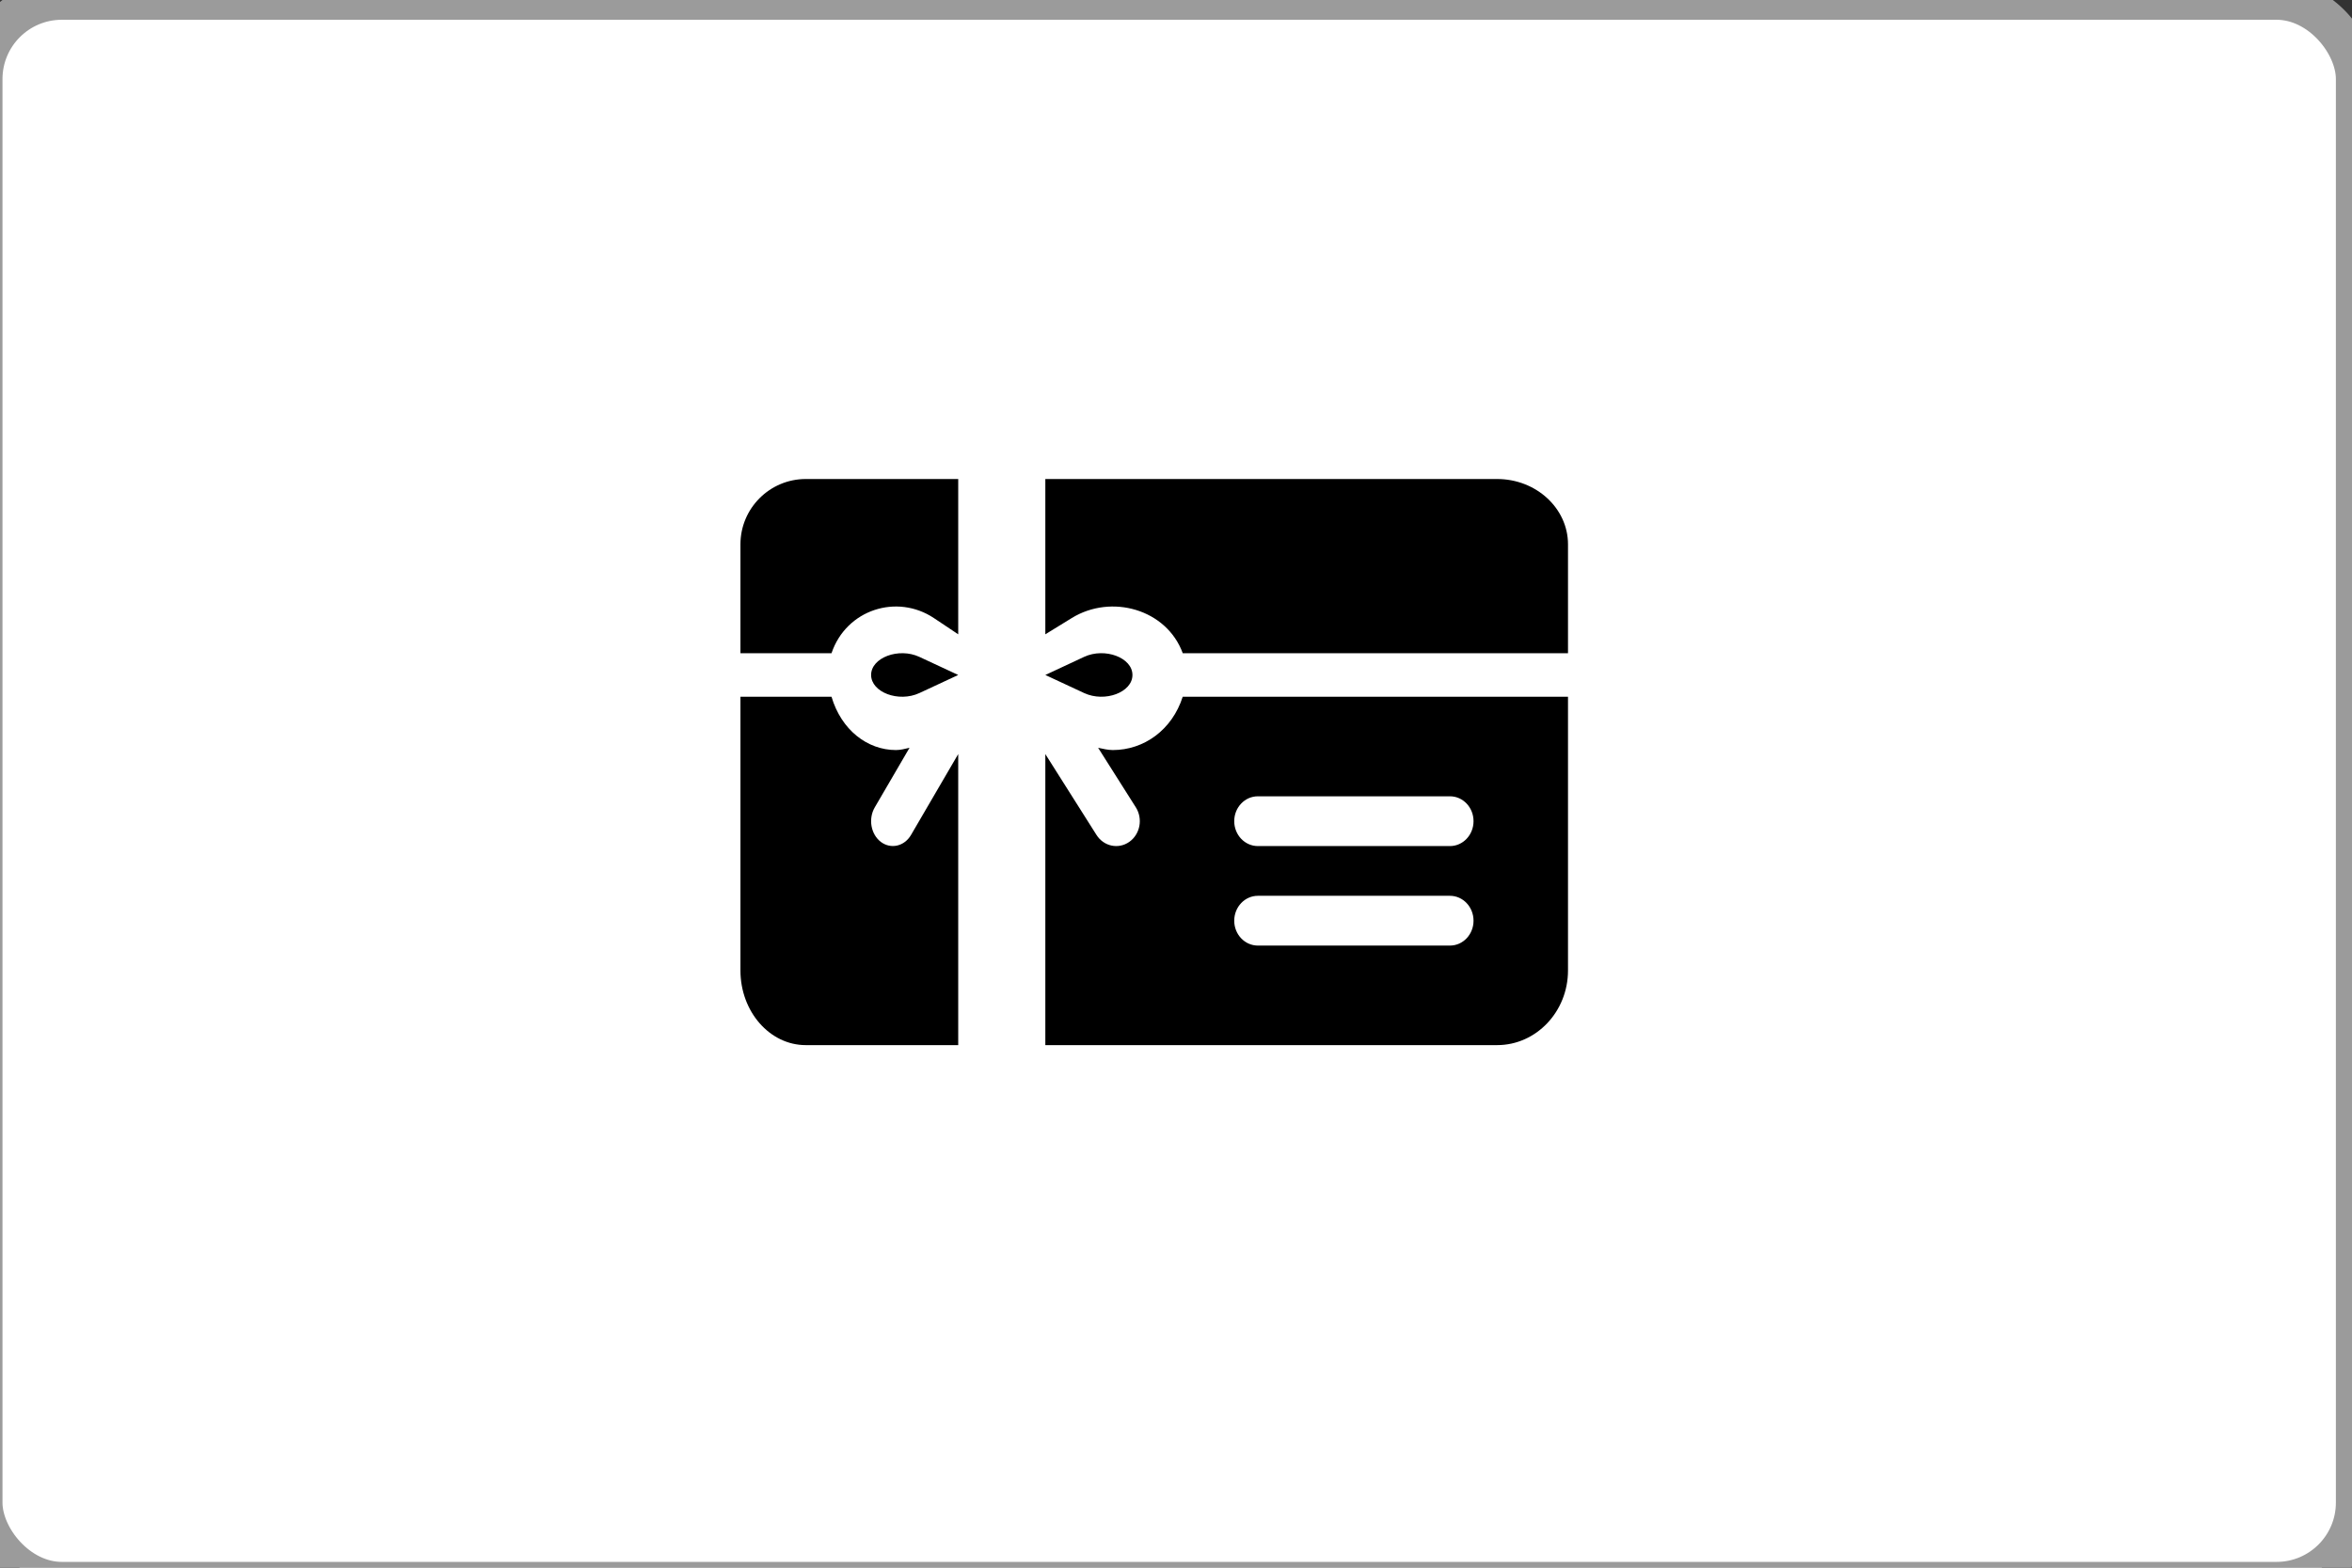
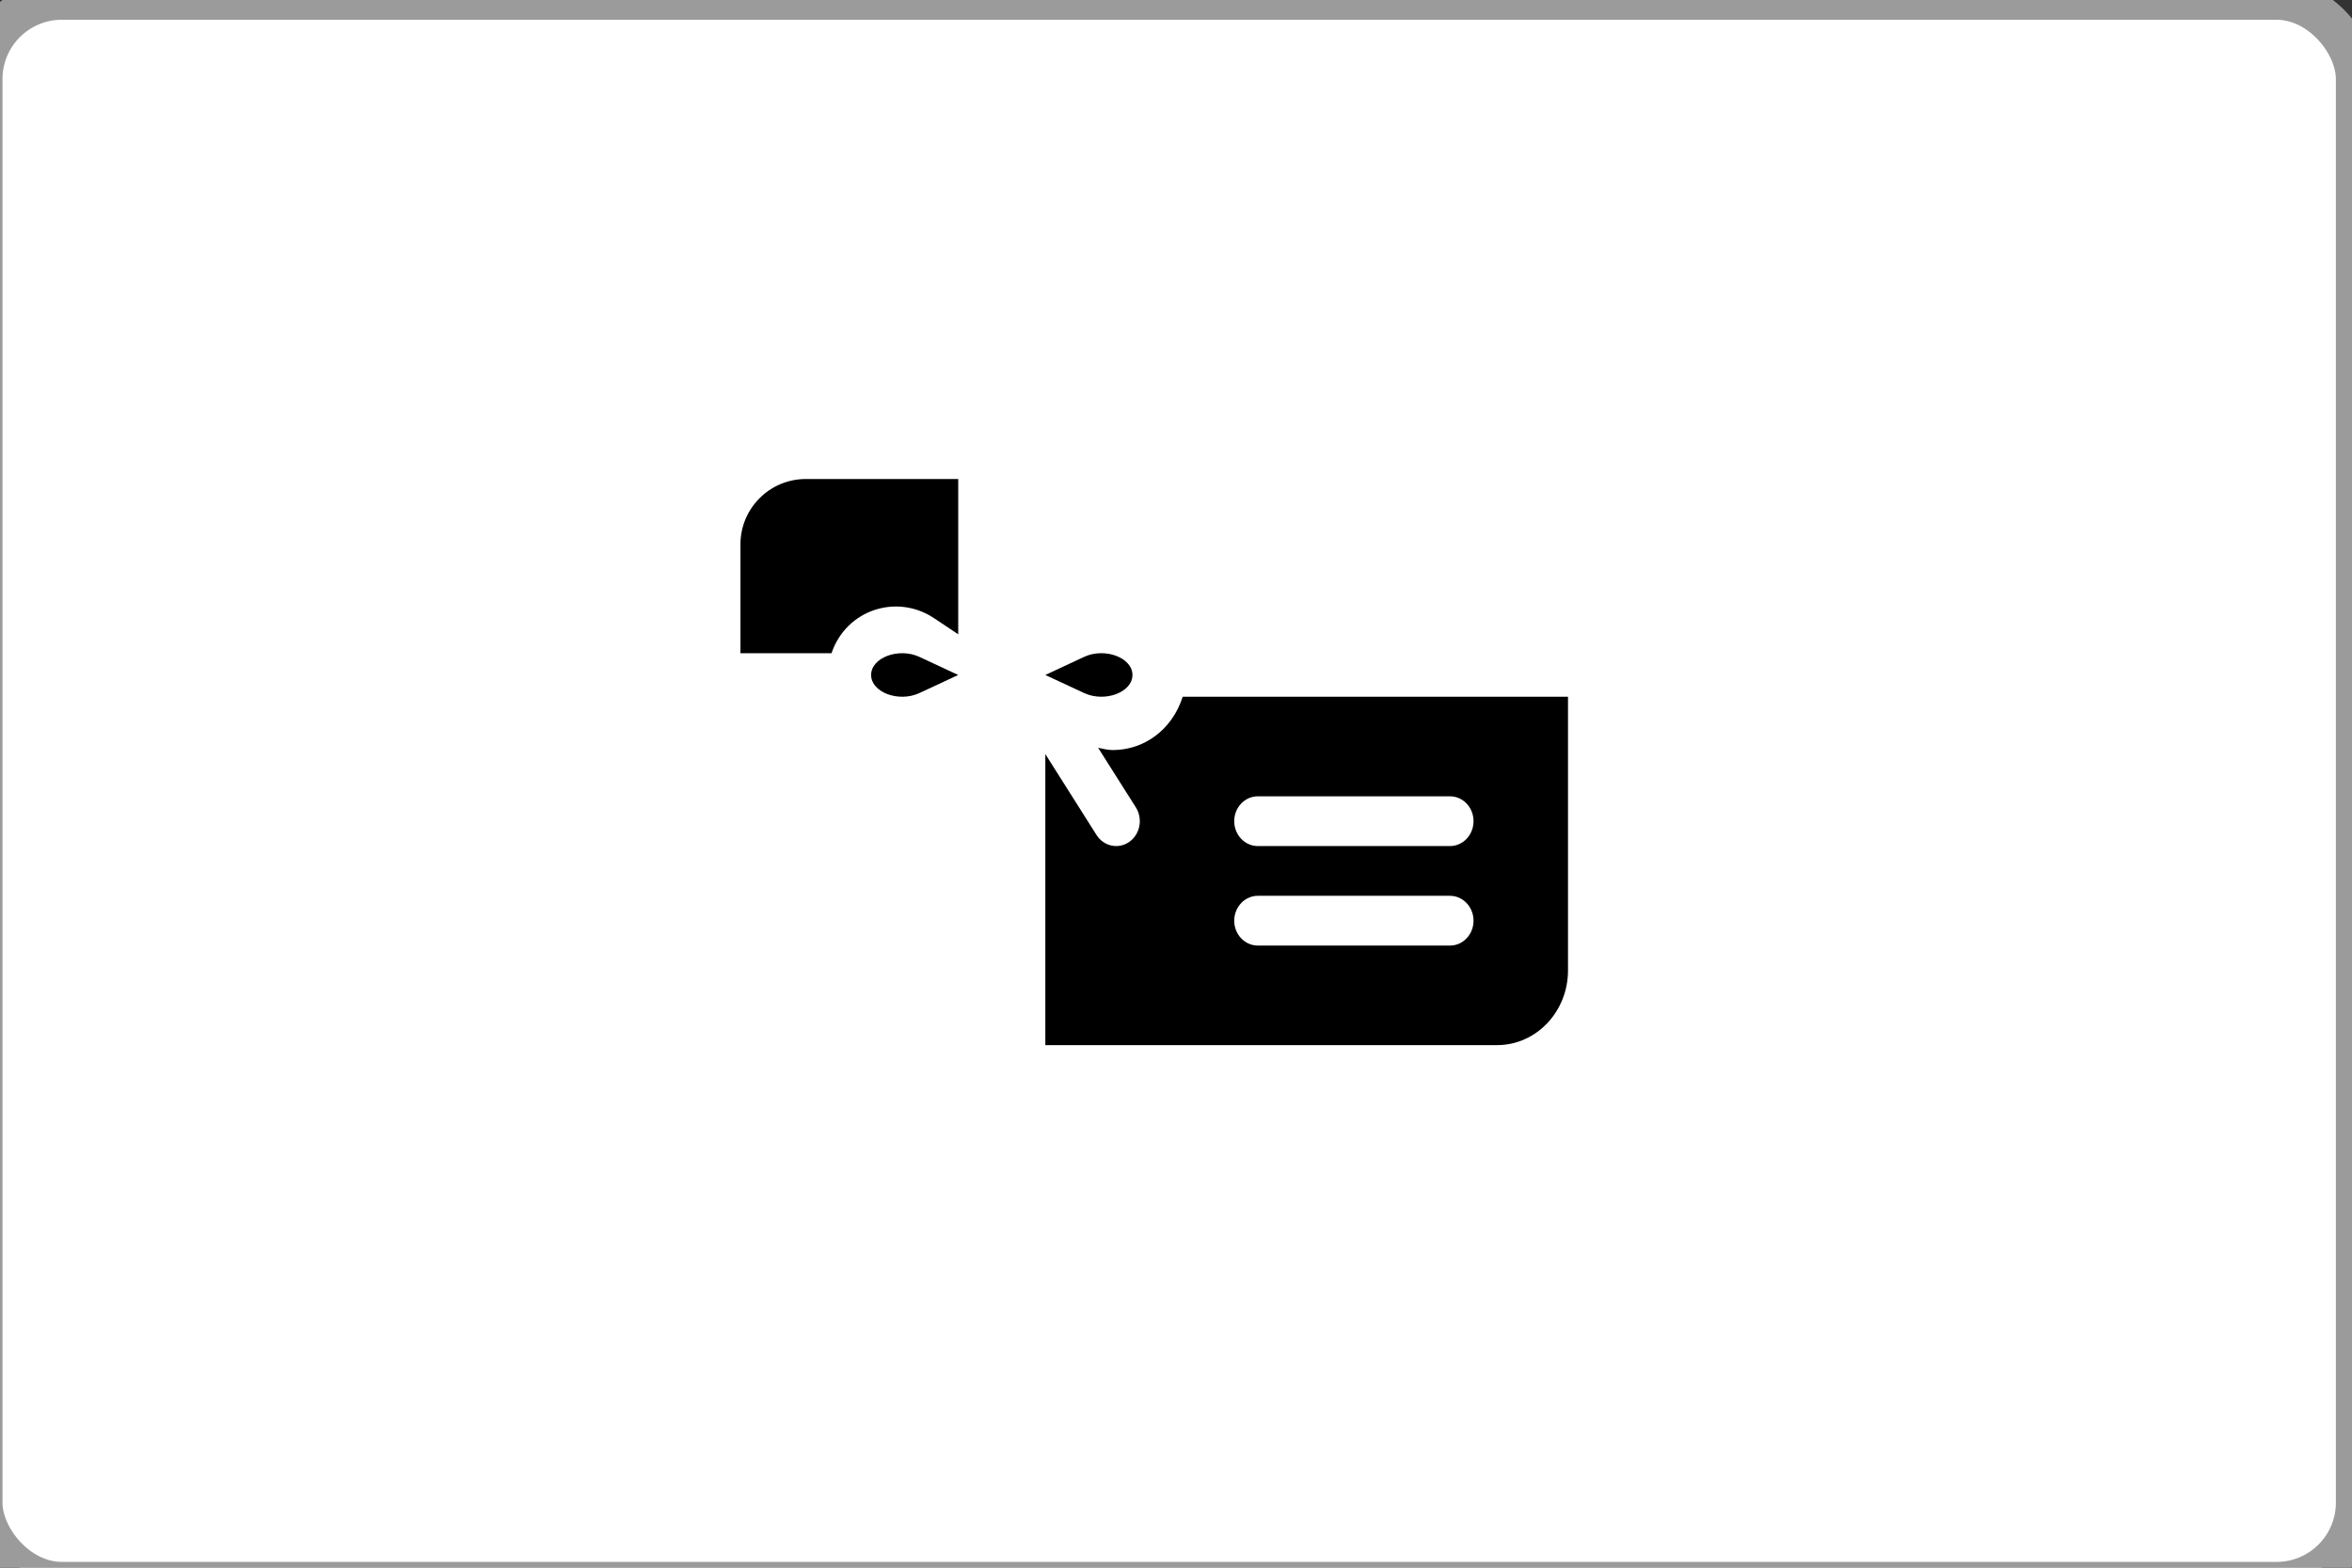
<svg xmlns="http://www.w3.org/2000/svg" width="54px" height="36px" viewBox="0 0 54 36" version="1.1">
  <rect x="0" y="0" width="54" height="36" fill="#333333" stroke="none" />
  <title>Symbols / Icons / Payment / GiftCard@2x</title>
  <g id="Symbols-/-Icons-/-Payment-/-GiftCard" stroke="none" stroke-width="1" fill="none" fill-rule="evenodd">
    <rect id="Rectangle-Copy-3" stroke="#9B9B9B" stroke-width="0.908" fill="#FFFFFF" x="-0.397" y="2.13162821e-14" width="54.481" height="36.321" rx="1.816" />
    <g id="gift-card" transform="translate(17, 11)" fill="#000000" fill-rule="nonzero">
      <path d="M10.154,5 C9.911,5.762 9.263,6.224 8.55,6.224 C8.436,6.224 8.324,6.196 8.212,6.172 L9.078,7.54 C9.244,7.803 9.177,8.157 8.927,8.333 C8.674,8.51 8.339,8.433 8.175,8.174 L7,6.316 L7,13 L17.373,13 C18.27,13 19,12.231 19,11.286 L19,5 L10.154,5 Z M16.289,10.714 L11.88,10.714 C11.58,10.714 11.337,10.459 11.337,10.143 C11.337,9.827 11.58,9.571 11.88,9.571 L16.289,9.571 C16.589,9.571 16.831,9.827 16.831,10.143 C16.831,10.459 16.589,10.714 16.289,10.714 Z M16.289,8.429 L11.88,8.429 C11.58,8.429 11.337,8.173 11.337,7.857 C11.337,7.541 11.58,7.286 11.88,7.286 L16.289,7.286 C16.589,7.286 16.831,7.541 16.831,7.857 C16.831,8.173 16.589,8.429 16.289,8.429 Z" id="Shape" />
      <path d="M7.891,4.084 L7,4.5 L7.891,4.915 C8.366,5.136 9,4.899 9,4.5 C9,4.1 8.364,3.864 7.891,4.084 Z" id="Path" />
      <path d="M1.5,0 C0.673,0 0,0.673 0,1.5 L0,4 L2.091,4 C2.429,2.998 3.592,2.628 4.441,3.193 L5,3.566 L5,0 L1.5,0 Z" id="Path" />
-       <path d="M17.373,0 L7,0 L7,3.566 L7.606,3.193 C8.517,2.632 9.785,2.991 10.155,4 L19,4 L19,1.5 C19,0.673 18.27,0 17.373,0 Z" id="Path" />
      <path d="M4.109,4.085 C3.634,3.863 3,4.102 3,4.499 C3,4.898 3.632,5.137 4.109,4.915 L5,4.5 L4.109,4.085 Z" id="Path" />
-       <path d="M3.916,8.174 C3.763,8.436 3.453,8.506 3.223,8.333 C2.993,8.157 2.931,7.803 3.084,7.54 L3.882,6.172 C3.779,6.196 3.676,6.224 3.57,6.224 C2.912,6.224 2.315,5.76 2.091,5 L0,5 L0,11.286 C0,12.231 0.673,13 1.5,13 L5,13 L5,6.316 L3.916,8.174 Z" id="Path" />
    </g>
  </g>
</svg>